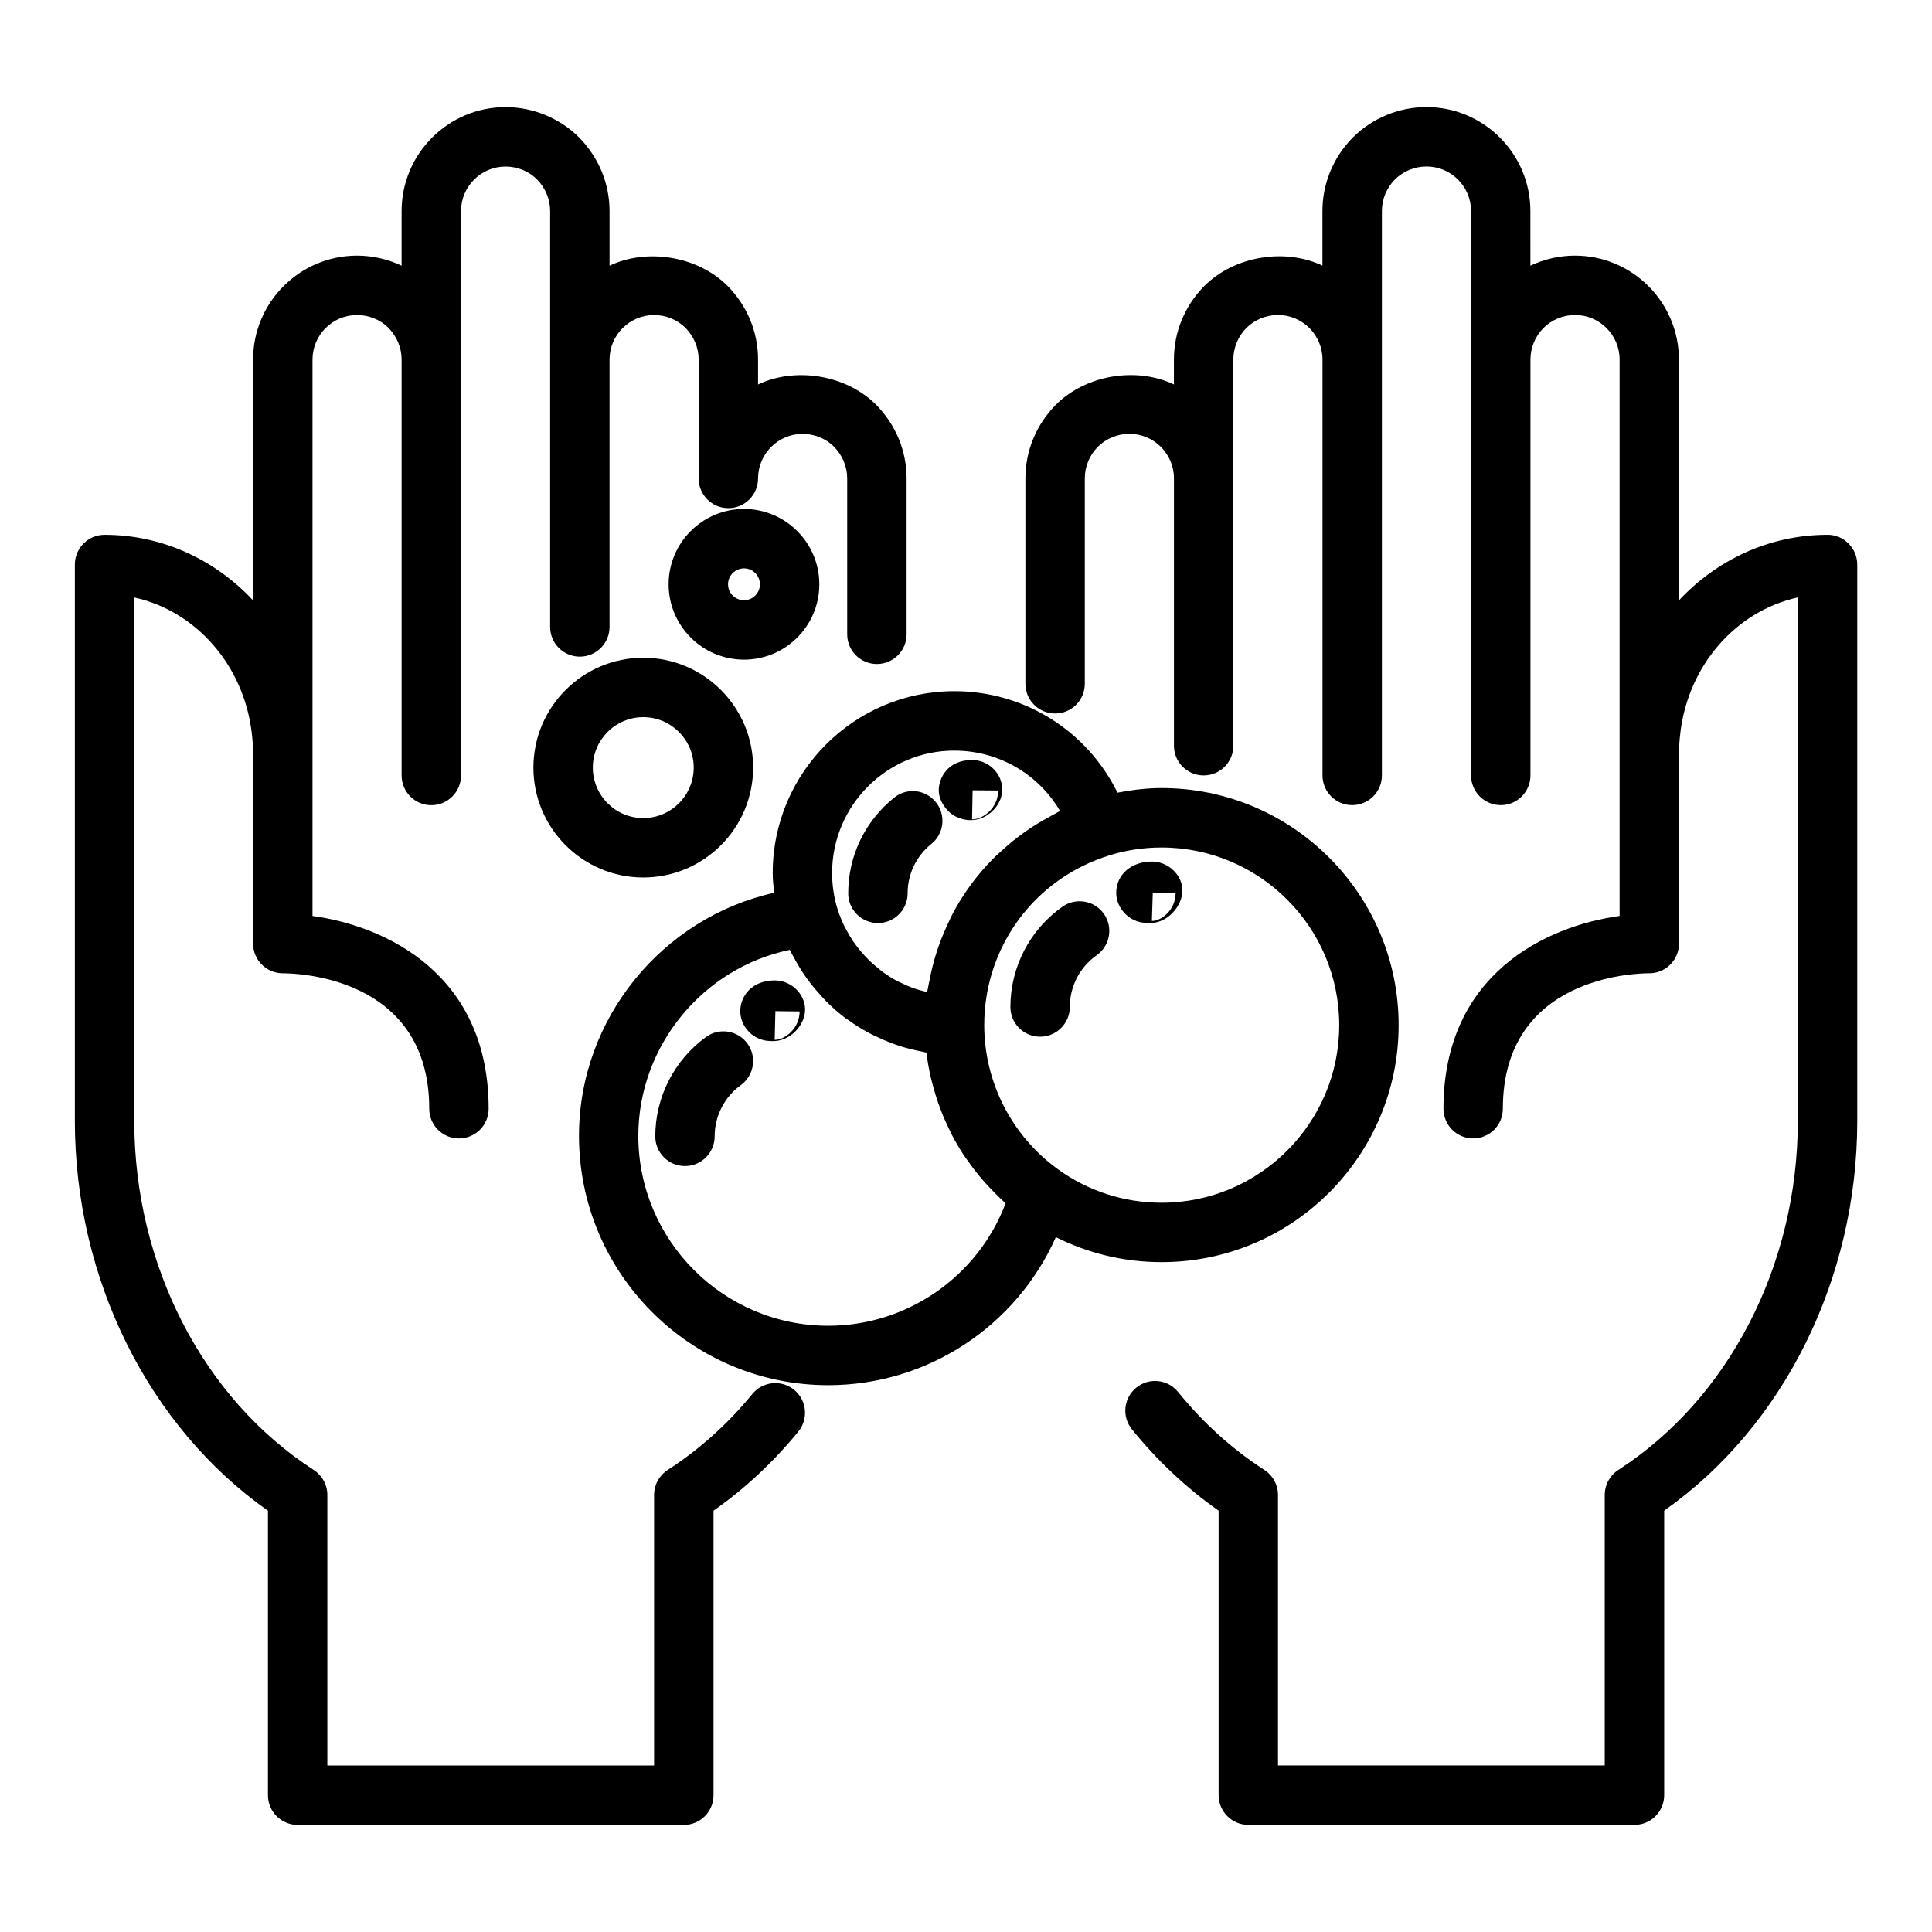
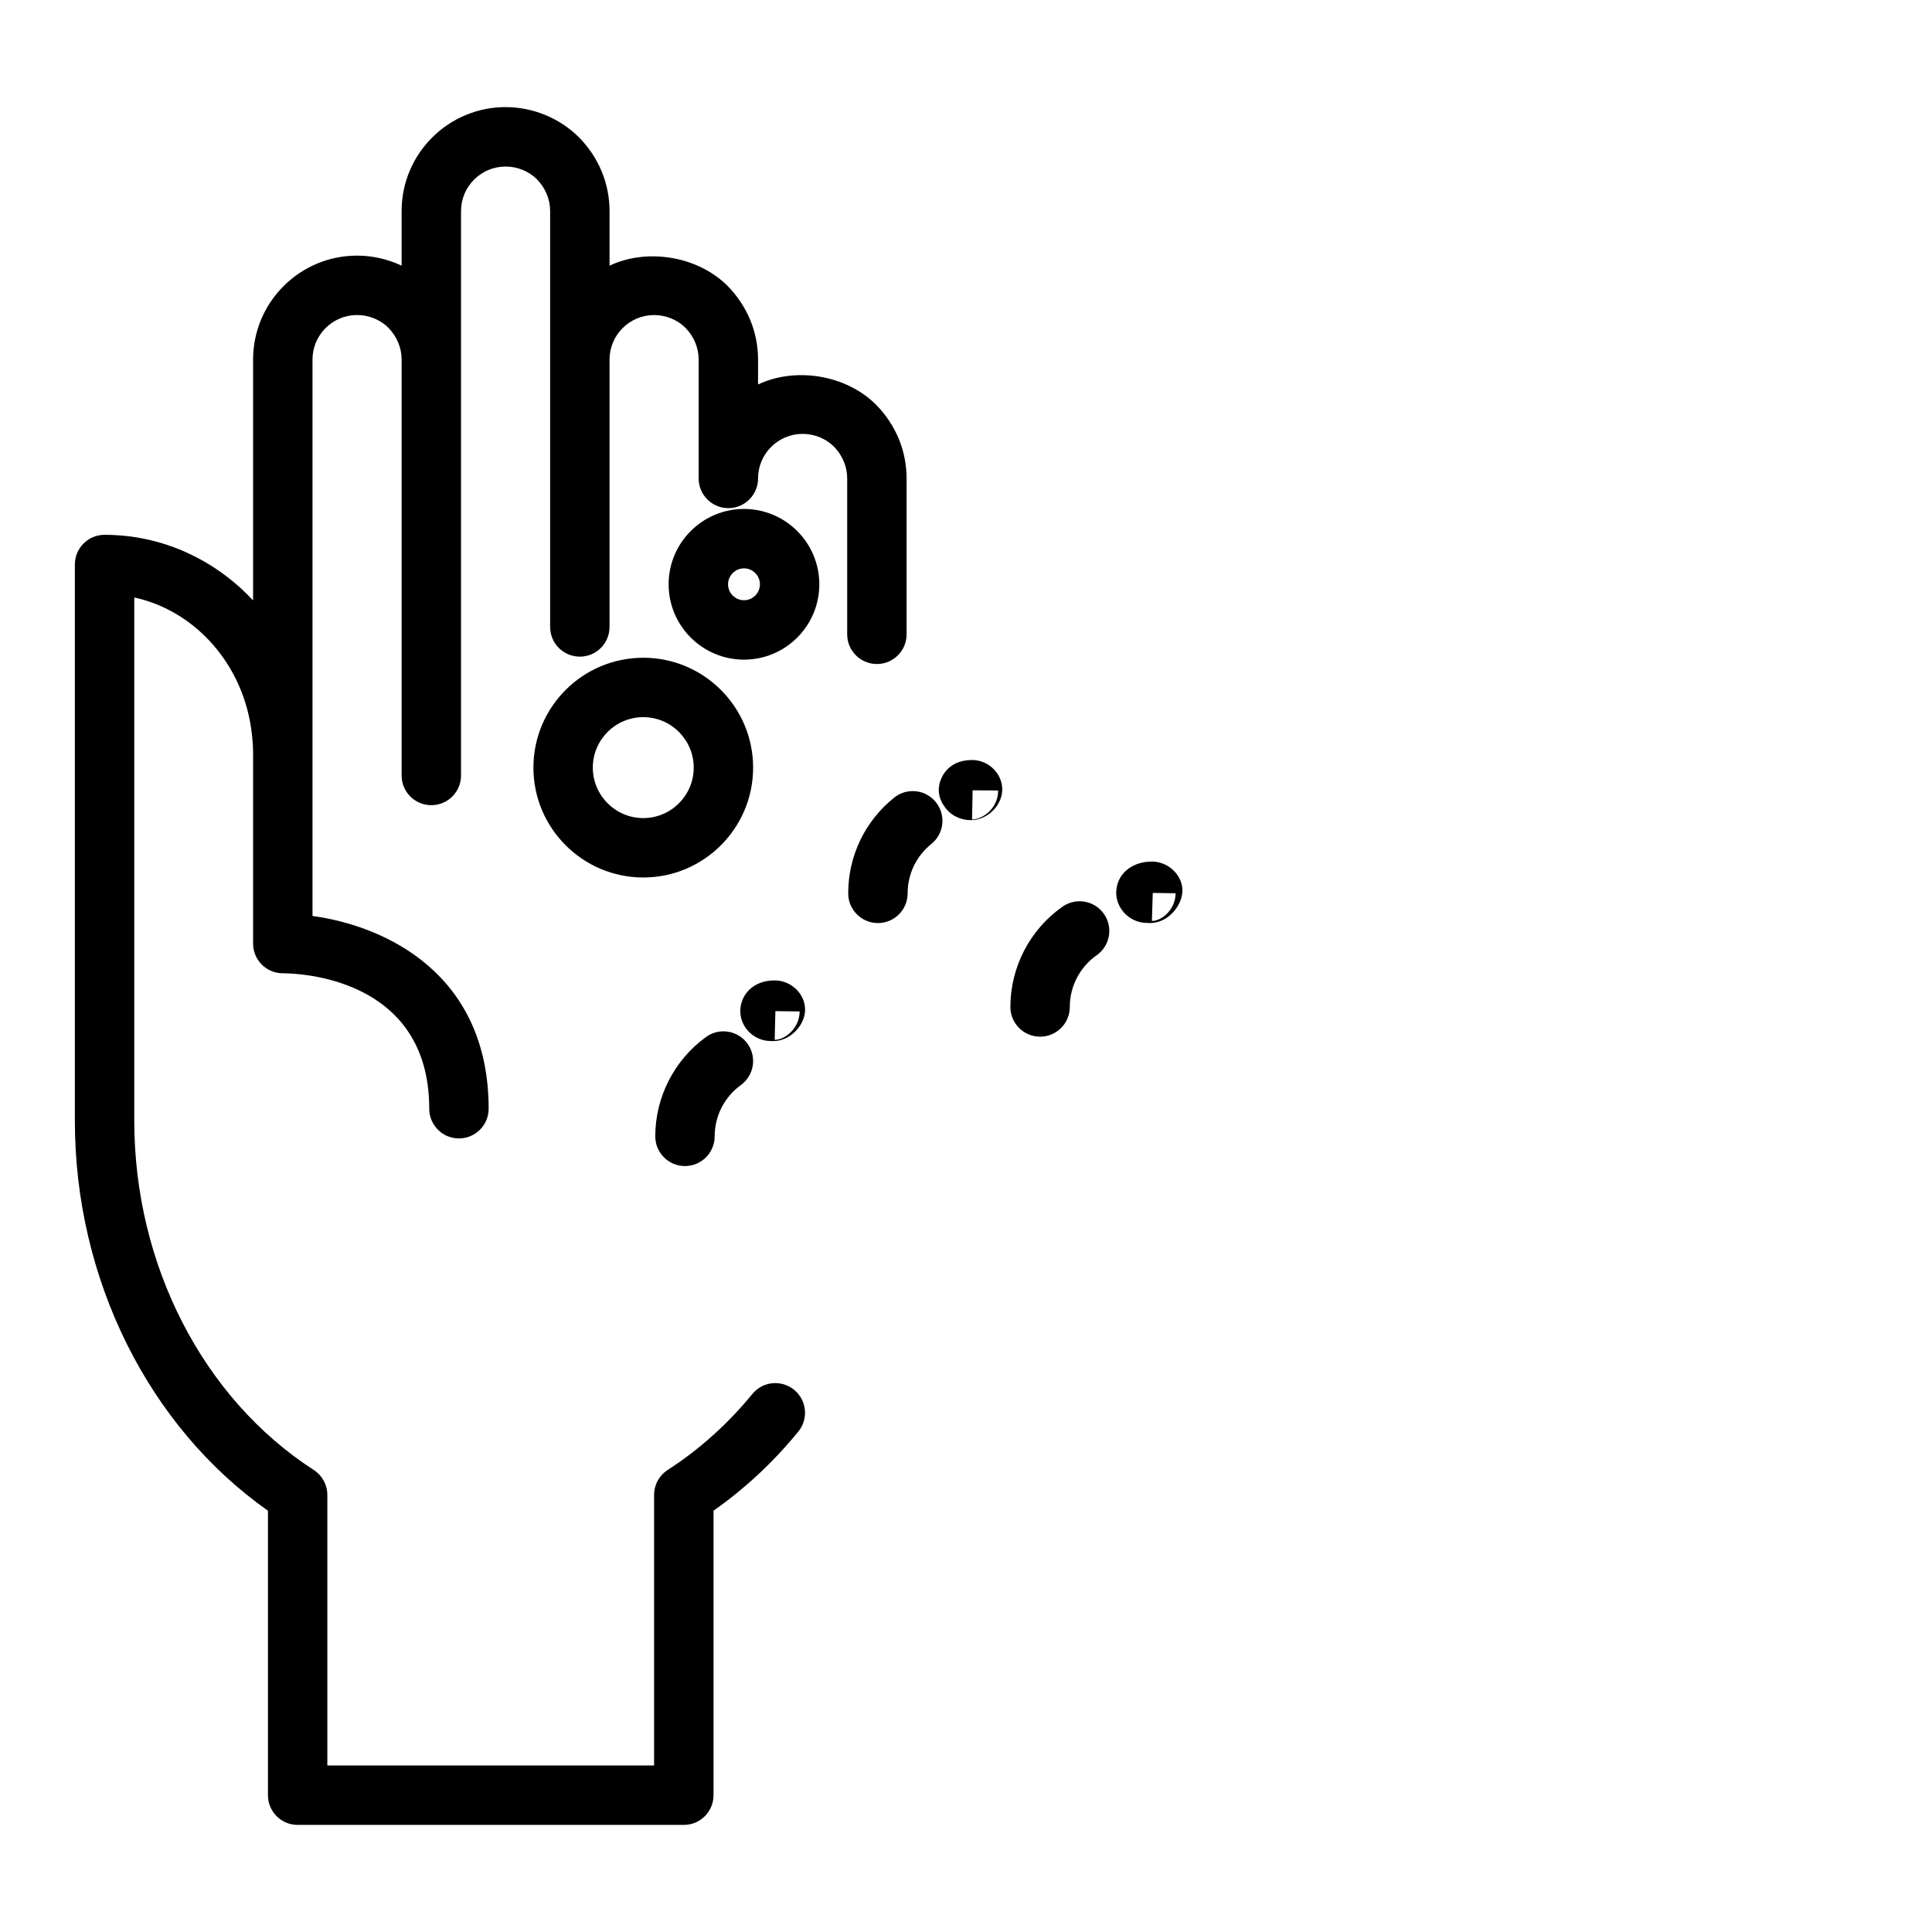
<svg xmlns="http://www.w3.org/2000/svg" fill="#000000" width="800px" height="800px" version="1.1" viewBox="144 144 512 512">
  <g>
-     <path d="m363.5 511.09c26.355 0 49.871-15.719 60.309-39.234 8.645 4.336 18.168 6.621 28.031 6.621 34.637 0 62.812-28.176 62.812-62.812 0-34.637-28.176-62.82-62.812-62.82-3.992 0-7.871 0.496-11.691 1.219-8.039-16.336-24.609-26.898-43.25-26.898-26.535 0-48.121 21.617-48.121 48.191 0 1.754 0.188 3.496 0.387 5.234-29.598 6.582-51.727 33.324-51.727 64.41-0.008 36.441 29.629 66.09 66.062 66.09zm135.41-95.418c0 25.945-21.121 47.066-47.066 47.066-9.996 0-19.523-3.094-27.574-8.941-12.172-8.824-19.438-23.074-19.438-38.125 0-2.59 0.203-5.133 0.605-7.613 2.801-17.398 15.098-31.891 32.379-37.312 4.449-1.426 9.164-2.148 14.02-2.148 25.961 0 47.074 21.113 47.074 47.074zm-102.01-72.754c11.738 0 22.27 6.203 28.023 15.996-0.262 0.125-0.496 0.293-0.754 0.418-0.715 0.348-1.379 0.77-2.078 1.148-2.008 1.078-3.953 2.234-5.809 3.512-0.82 0.566-1.613 1.148-2.41 1.754-1.715 1.301-3.336 2.676-4.887 4.133-0.66 0.613-1.34 1.195-1.961 1.836-4.164 4.25-7.707 9.062-10.5 14.312-0.426 0.789-0.781 1.605-1.156 2.418-0.922 1.922-1.754 3.883-2.473 5.902-0.34 0.938-0.66 1.883-0.953 2.844-0.652 2.133-1.172 4.312-1.598 6.543-0.156 0.812-0.363 1.59-0.488 2.41-0.039 0.25-0.117 0.488-0.148 0.738-0.66-0.156-1.316-0.301-1.953-0.488-0.512-0.156-1.047-0.293-1.551-0.473-1.219-0.434-2.418-0.961-3.574-1.535-0.25-0.125-0.52-0.211-0.77-0.348-1.379-0.73-2.699-1.574-3.961-2.488-0.395-0.293-0.746-0.613-1.133-0.922-0.844-0.676-1.676-1.379-2.457-2.133-0.426-0.418-0.82-0.852-1.227-1.289-0.676-0.738-1.324-1.504-1.93-2.297-0.363-0.48-0.723-0.969-1.062-1.465-0.598-0.883-1.141-1.801-1.645-2.746-0.242-0.465-0.52-0.914-0.754-1.395-0.684-1.441-1.301-2.938-1.77-4.496 0-0.008-0.008-0.008-0.008-0.016-0.93-3.062-1.402-6.234-1.402-9.414 0.008-17.906 14.531-32.461 32.387-32.461zm-43.605 52.812c0.078 0.164 0.172 0.309 0.25 0.465 0.25 0.527 0.566 1.023 0.844 1.543 0.82 1.559 1.715 3.062 2.691 4.504 0.441 0.645 0.891 1.266 1.363 1.883 0.992 1.316 2.047 2.566 3.156 3.769 0.473 0.512 0.914 1.039 1.418 1.527 1.605 1.598 3.297 3.102 5.109 4.457 0.285 0.211 0.59 0.379 0.883 0.582 1.566 1.125 3.203 2.148 4.902 3.086 0.684 0.379 1.395 0.707 2.102 1.047 1.402 0.684 2.824 1.301 4.297 1.844 0.754 0.285 1.496 0.566 2.266 0.812 1.785 0.559 3.59 1.008 5.441 1.363 0.441 0.086 0.867 0.219 1.316 0.293 0.055 0.008 0.117 0.031 0.164 0.039 0.008 0.047 0.016 0.094 0.023 0.141 0.016 0.125 0.047 0.242 0.062 0.363 0.262 2.117 0.652 4.203 1.133 6.266 0.164 0.668 0.348 1.332 0.52 2 0.41 1.535 0.867 3.055 1.395 4.551 0.242 0.699 0.496 1.402 0.762 2.094 0.613 1.598 1.309 3.156 2.055 4.699 0.234 0.48 0.441 0.977 0.684 1.449 1.008 1.961 2.125 3.856 3.336 5.699 0.324 0.496 0.691 0.961 1.031 1.449 0.945 1.348 1.93 2.668 2.984 3.945 0.496 0.598 1.008 1.18 1.52 1.77 1.031 1.156 2.109 2.273 3.219 3.363 0.52 0.504 1.031 1.023 1.574 1.512 0.234 0.211 0.457 0.457 0.691 0.668-7.328 19.316-25.984 32.426-46.996 32.426-27.75 0-50.332-22.586-50.332-50.34 0.023-23.938 17.223-44.543 40.137-49.27z" />
    <path d="m401.23 361.35c0.613 0 1.219-0.07 1.812-0.211 3.891-0.922 6.984-4.777 6.519-8.746s-3.961-6.984-7.957-6.984c-6.473 0-8.824 4.793-8.824 8.023 0 2.086 1.117 4.109 2.59 5.59 1.465 1.477 3.773 2.328 5.859 2.328zm0.52-7.914 6.777 0.055c-0.039 4.746-4.062 7.66-6.918 7.66z" />
    <path d="m376.66 388.62c4.352 0 7.871-3.527 7.871-7.871 0-5.117 2.289-9.879 6.273-13.082 3.402-2.715 3.945-7.676 1.219-11.066-2.707-3.387-7.66-3.953-11.059-1.219-7.738 6.203-12.18 15.445-12.18 25.363 0.004 4.348 3.523 7.875 7.875 7.875z" />
    <path d="m347.26 419.82c0.324 0.039 1.25 0.086 1.574 0.086 0.82 0 1.621-0.125 2.402-0.379 3.699-1.18 6.637-5.18 6.047-9.012-0.598-3.824-4.094-6.699-7.973-6.699-5.992 0-9.125 4.086-9.125 8.125-0.012 3.981 3.129 7.398 7.074 7.879zm2.227-7.856 6.43 0.078c-0.062 4.59-3.961 7.527-6.621 7.527z" />
    <path d="m333.39 445.14c0-5.359 2.59-10.438 6.934-13.578 3.519-2.551 4.312-7.469 1.77-10.988-2.559-3.519-7.477-4.32-10.988-1.762-8.422 6.094-13.453 15.934-13.453 26.332 0 4.344 3.519 7.871 7.871 7.871 4.356-0.004 7.867-3.531 7.867-7.875z" />
    <path d="m446.68 388.48c0.41 0.062 1.613 0.141 2.031 0.141 1.055 0 2.102-0.211 3.078-0.629 3.449-1.465 6.188-5.629 5.441-9.297-0.746-3.668-4.219-6.375-7.965-6.375-5.481 0-9.453 3.481-9.453 8.281-0.004 3.875 3.035 7.273 6.867 7.879zm2.816-7.848 6.055 0.094c-0.07 4.481-3.769 7.336-6.289 7.336z" />
    <path d="m425.58 384.27c-8.652 6.078-13.816 16.02-13.816 26.59 0 4.344 3.519 7.871 7.871 7.871 4.352 0 7.871-3.527 7.871-7.871 0-5.457 2.66-10.578 7.125-13.715 3.551-2.496 4.418-7.406 1.914-10.965-2.492-3.555-7.406-4.398-10.965-1.91z" />
    <path d="m285.36 347.42c0 16.059 13.059 29.125 29.117 29.125 16.051 0 29.109-13.066 29.109-29.125 0-16.051-13.059-29.109-29.109-29.109-16.059-0.004-29.117 13.059-29.117 29.109zm42.484 0c0 7.375-6 13.383-13.367 13.383-7.367 0-13.375-6.008-13.375-13.383s6.008-13.367 13.375-13.367c7.367 0 13.367 6 13.367 13.367z" />
    <path d="m361.13 298.85c0-11.012-8.957-19.973-19.965-19.973-11.012 0-19.973 8.957-19.973 19.973 0 11.004 8.957 19.965 19.973 19.965 11.016 0.004 19.965-8.953 19.965-19.965zm-24.188 0c0-2.332 1.898-4.227 4.227-4.227 2.332 0 4.219 1.898 4.219 4.227 0 2.32-1.891 4.219-4.219 4.219-2.332 0-4.227-1.891-4.227-4.219z" />
    <path d="m215.01 544.35v75.398c0 4.344 3.519 7.871 7.871 7.871h102.34c4.352 0 7.871-3.527 7.871-7.871v-75.398c8.305-5.84 15.855-12.871 22.465-20.957 2.754-3.363 2.266-8.32-1.102-11.074-3.371-2.762-8.336-2.258-11.074 1.102-6.527 7.965-14.074 14.738-22.434 20.129-2.242 1.449-3.606 3.938-3.606 6.613v71.707h-86.594v-71.707c0-2.676-1.363-5.164-3.606-6.613-29.332-18.922-47.555-54.363-47.555-92.496v-138.72c16.238 3.543 29.055 17.863 31.148 36.039 0.199 1.746 0.34 3.484 0.34 5.223v50.461c0 4.344 3.519 7.871 7.871 7.871 3.977 0 38.809 1.008 38.809 35.895 0 4.344 3.519 7.871 7.871 7.871 4.352 0 7.871-3.527 7.871-7.871 0-35.668-27.215-48.422-46.68-51.082v-147.45c0-6.512 5.297-11.809 11.809-11.809 3.125 0 6.18 1.25 8.312 3.387 2.254 2.312 3.496 5.301 3.496 8.43v110.21c0 4.344 3.519 7.871 7.871 7.871 4.352 0 7.871-3.527 7.871-7.871v-149.57c0-6.512 5.297-11.809 11.809-11.809 3.125 0 6.18 1.25 8.312 3.387 2.254 2.305 3.496 5.293 3.496 8.418v110.21c0 4.344 3.519 7.871 7.871 7.871 4.352 0 7.871-3.527 7.871-7.871v-70.848c0-6.512 5.297-11.809 11.809-11.809 3.125 0 6.18 1.25 8.312 3.387 2.254 2.309 3.496 5.297 3.496 8.426v31.488c0 4.344 3.519 7.871 7.871 7.871 4.352 0 7.871-3.527 7.871-7.871 0-6.512 5.297-11.809 11.809-11.809 3.125 0 6.18 1.25 8.312 3.387 2.254 2.305 3.5 5.293 3.5 8.418v41.312c0 4.344 3.519 7.871 7.871 7.871 4.352 0 7.871-3.527 7.871-7.871v-41.312c0-7.281-2.844-14.184-8.055-19.5-8.078-8.094-21.547-10.043-31.309-5.398v-6.598c0-7.281-2.844-14.184-8.055-19.5-8.078-8.074-21.547-10.027-31.301-5.383v-14.469c0-7.281-2.844-14.184-8.055-19.5-5.109-5.117-12.219-8.055-19.5-8.055-15.191 0-27.551 12.359-27.551 27.551v14.469c-3.668-1.73-7.707-2.66-11.809-2.66-15.191 0-27.551 12.359-27.551 27.551v63.82c-10.043-10.77-24.051-17.383-39.359-17.383-4.352 0-7.871 3.527-7.871 7.871v147.44c-0.004 41.871 19.504 81.02 51.168 103.31z" />
-     <path d="m628.29 285.73c-15.312 0-29.316 6.606-39.359 17.383v-63.82c0-15.191-12.359-27.551-27.551-27.551-4.102 0-8.133 0.93-11.809 2.66l-0.004-14.477c0-15.191-12.359-27.551-27.551-27.551-7.281 0-14.383 2.938-19.547 8.109-5.164 5.266-8.008 12.168-8.008 19.441v14.469c-9.762-4.644-23.191-2.715-31.355 5.449-5.16 5.266-8.004 12.168-8.004 19.445v6.598c-9.762-4.652-23.191-2.723-31.355 5.449-5.16 5.262-8.004 12.164-8.004 19.438v54.438c0 4.344 3.519 7.871 7.871 7.871 4.352 0 7.871-3.527 7.871-7.871v-54.434c0-3.133 1.242-6.125 3.449-8.367 2.18-2.18 5.234-3.441 8.367-3.441 6.512 0 11.809 5.297 11.809 11.809v70.848c0 4.344 3.519 7.871 7.871 7.871 4.352 0 7.871-3.527 7.871-7.871v-102.34c0-3.133 1.242-6.125 3.449-8.367 2.18-2.18 5.234-3.441 8.367-3.441 6.512 0 11.809 5.297 11.809 11.809v110.21c0 4.344 3.519 7.871 7.871 7.871 4.352 0 7.871-3.527 7.871-7.871v-149.57c0-3.133 1.242-6.125 3.449-8.367 2.18-2.18 5.234-3.441 8.367-3.441 6.512 0 11.809 5.297 11.809 11.809v149.57c0 4.344 3.519 7.871 7.871 7.871 4.352 0 7.871-3.527 7.871-7.871v-110.21c0-3.133 1.242-6.125 3.449-8.367 2.18-2.18 5.234-3.441 8.367-3.441 6.512 0 11.809 5.297 11.809 11.809v147.45c-19.469 2.66-46.68 15.414-46.68 51.082 0 4.344 3.519 7.871 7.871 7.871 4.352 0 7.871-3.527 7.871-7.871 0-34.891 34.832-35.895 38.809-35.895 4.352 0 7.871-3.527 7.871-7.871v-50.461c0-1.738 0.141-3.488 0.34-5.242 2.094-18.168 14.91-32.48 31.148-36.023v138.72c0 38.125-18.223 73.562-47.562 92.496-2.242 1.449-3.606 3.938-3.606 6.613v71.707h-86.594v-71.707c0-2.676-1.363-5.164-3.606-6.613-8.516-5.488-16.215-12.438-22.875-20.656-2.731-3.379-7.684-3.898-11.066-1.156-3.379 2.738-3.898 7.699-1.148 11.074 6.762 8.344 14.477 15.578 22.961 21.539v75.391c0 4.344 3.519 7.871 7.871 7.871h102.34c4.352 0 7.871-3.527 7.871-7.871v-75.398c31.66-22.293 51.168-61.441 51.168-103.3v-147.44c-0.031-4.348-3.551-7.875-7.902-7.875z" />
  </g>
</svg>